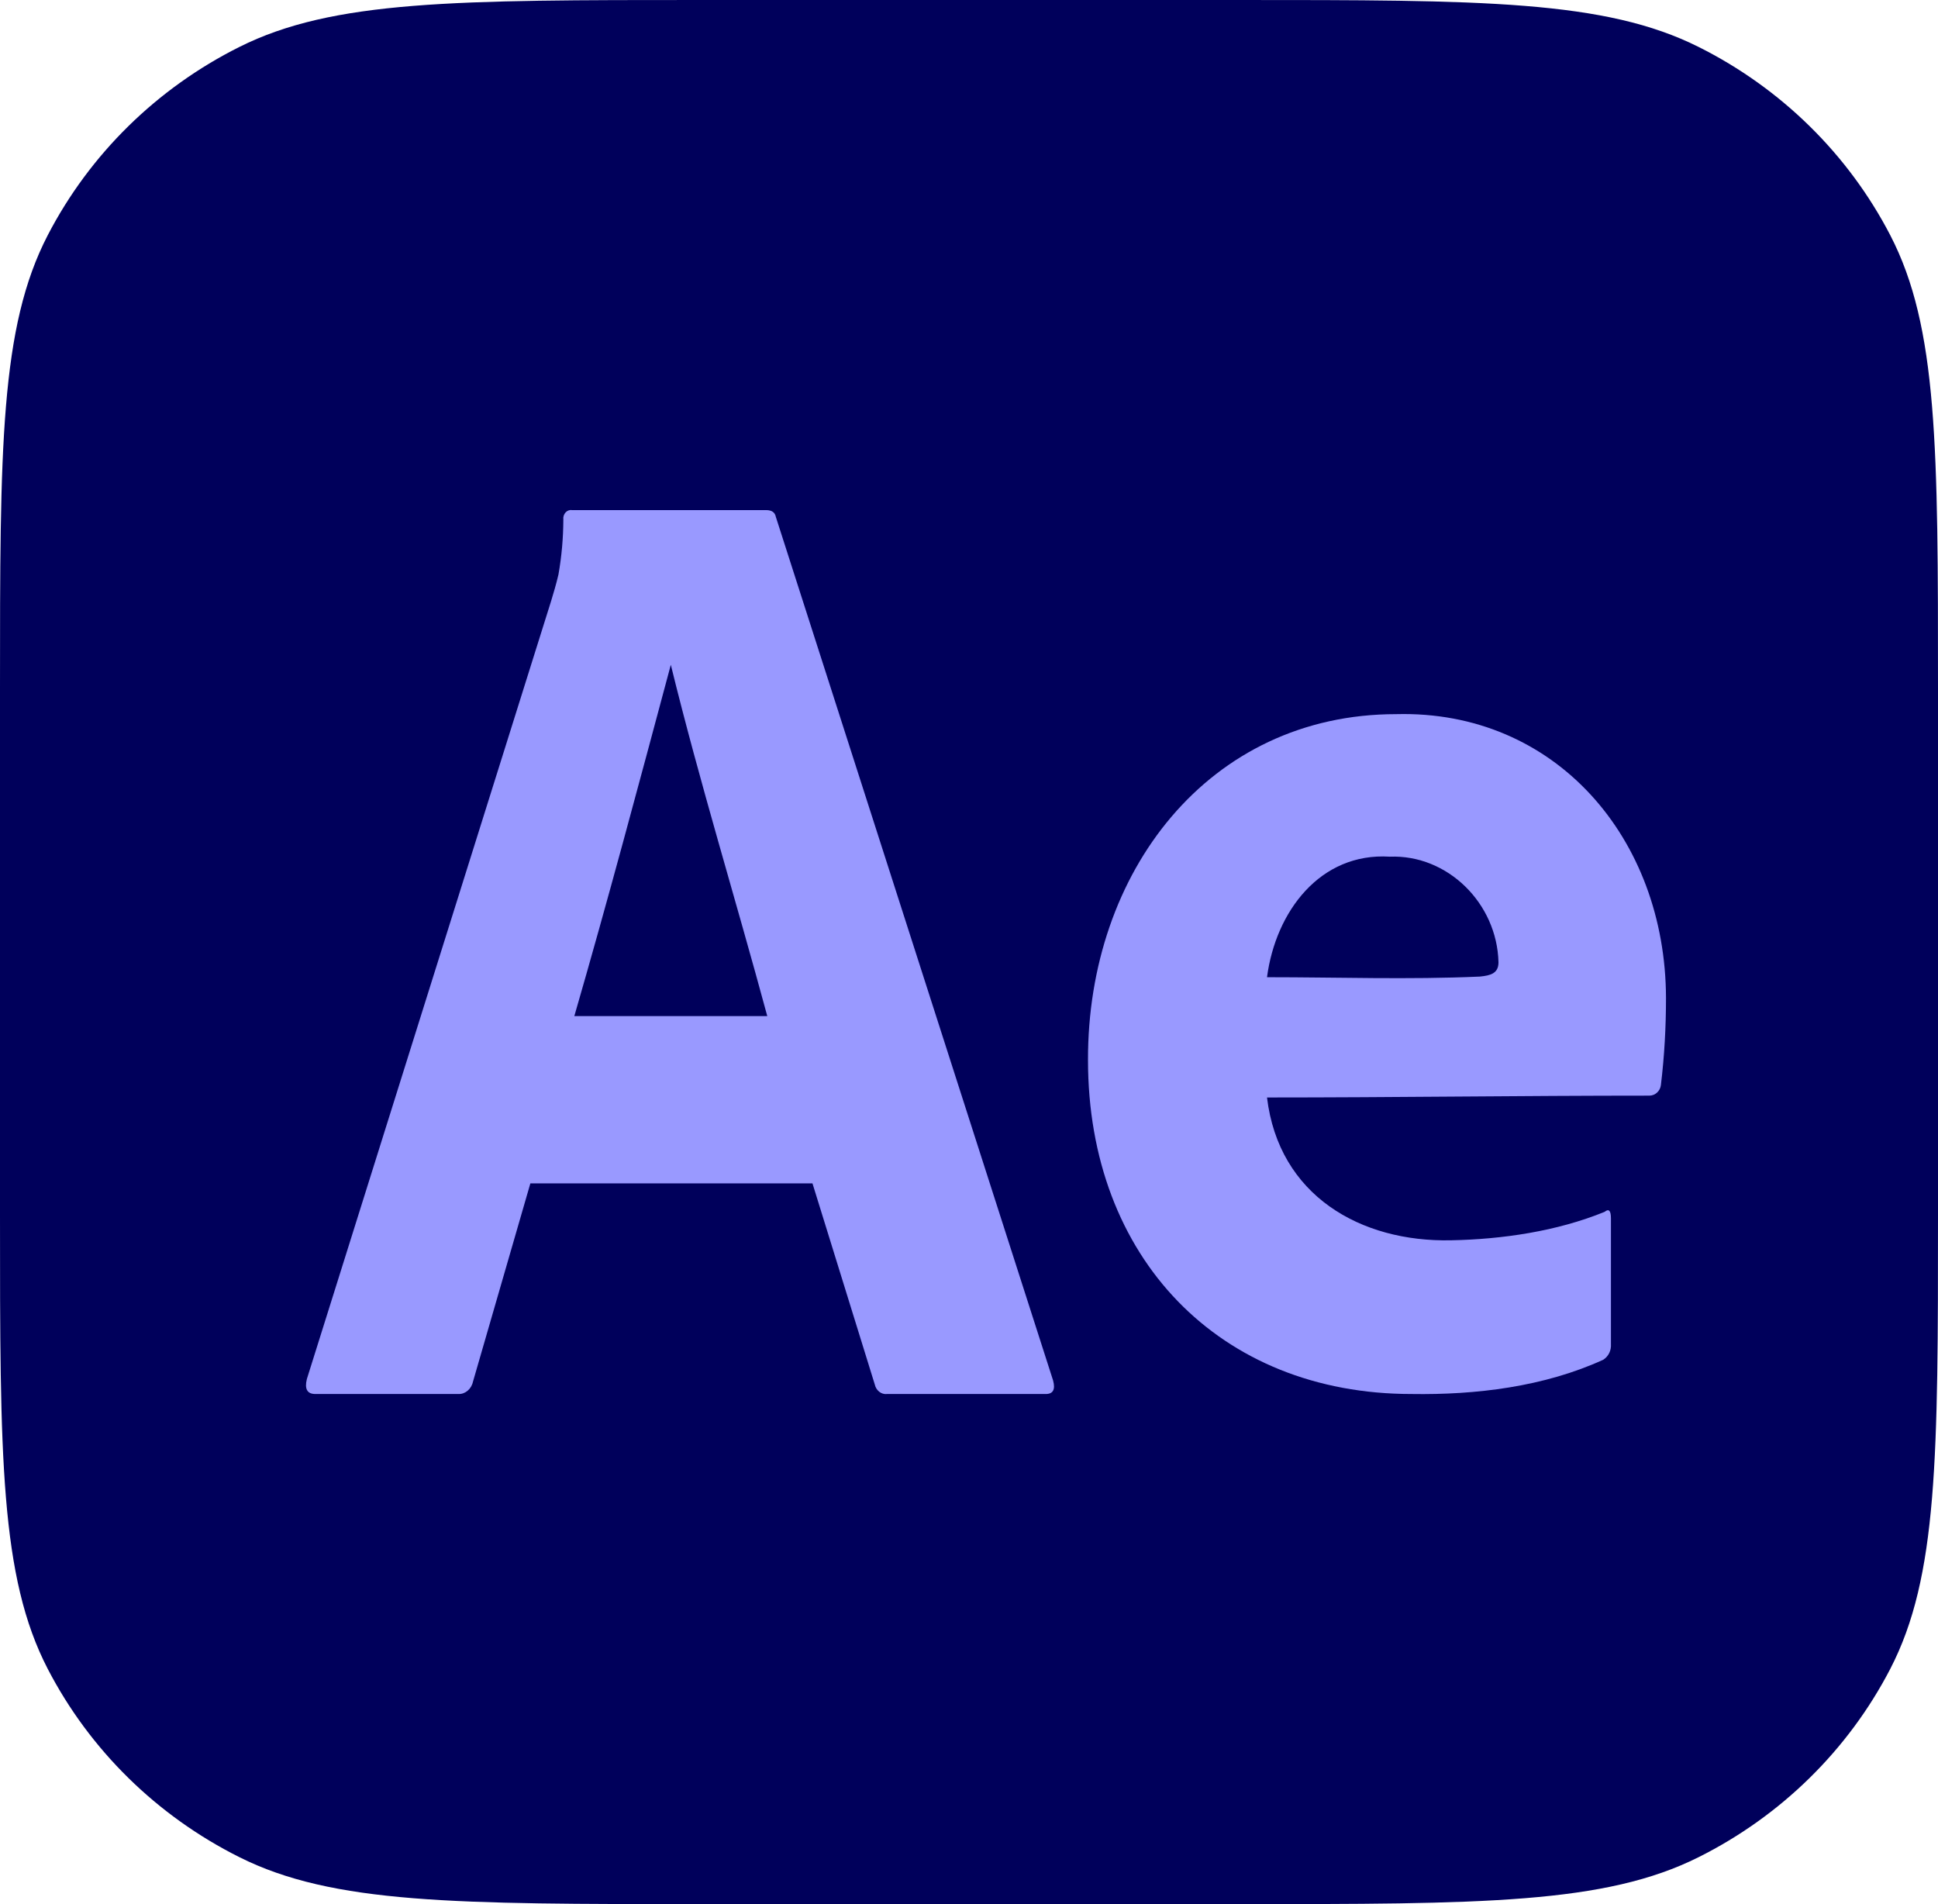
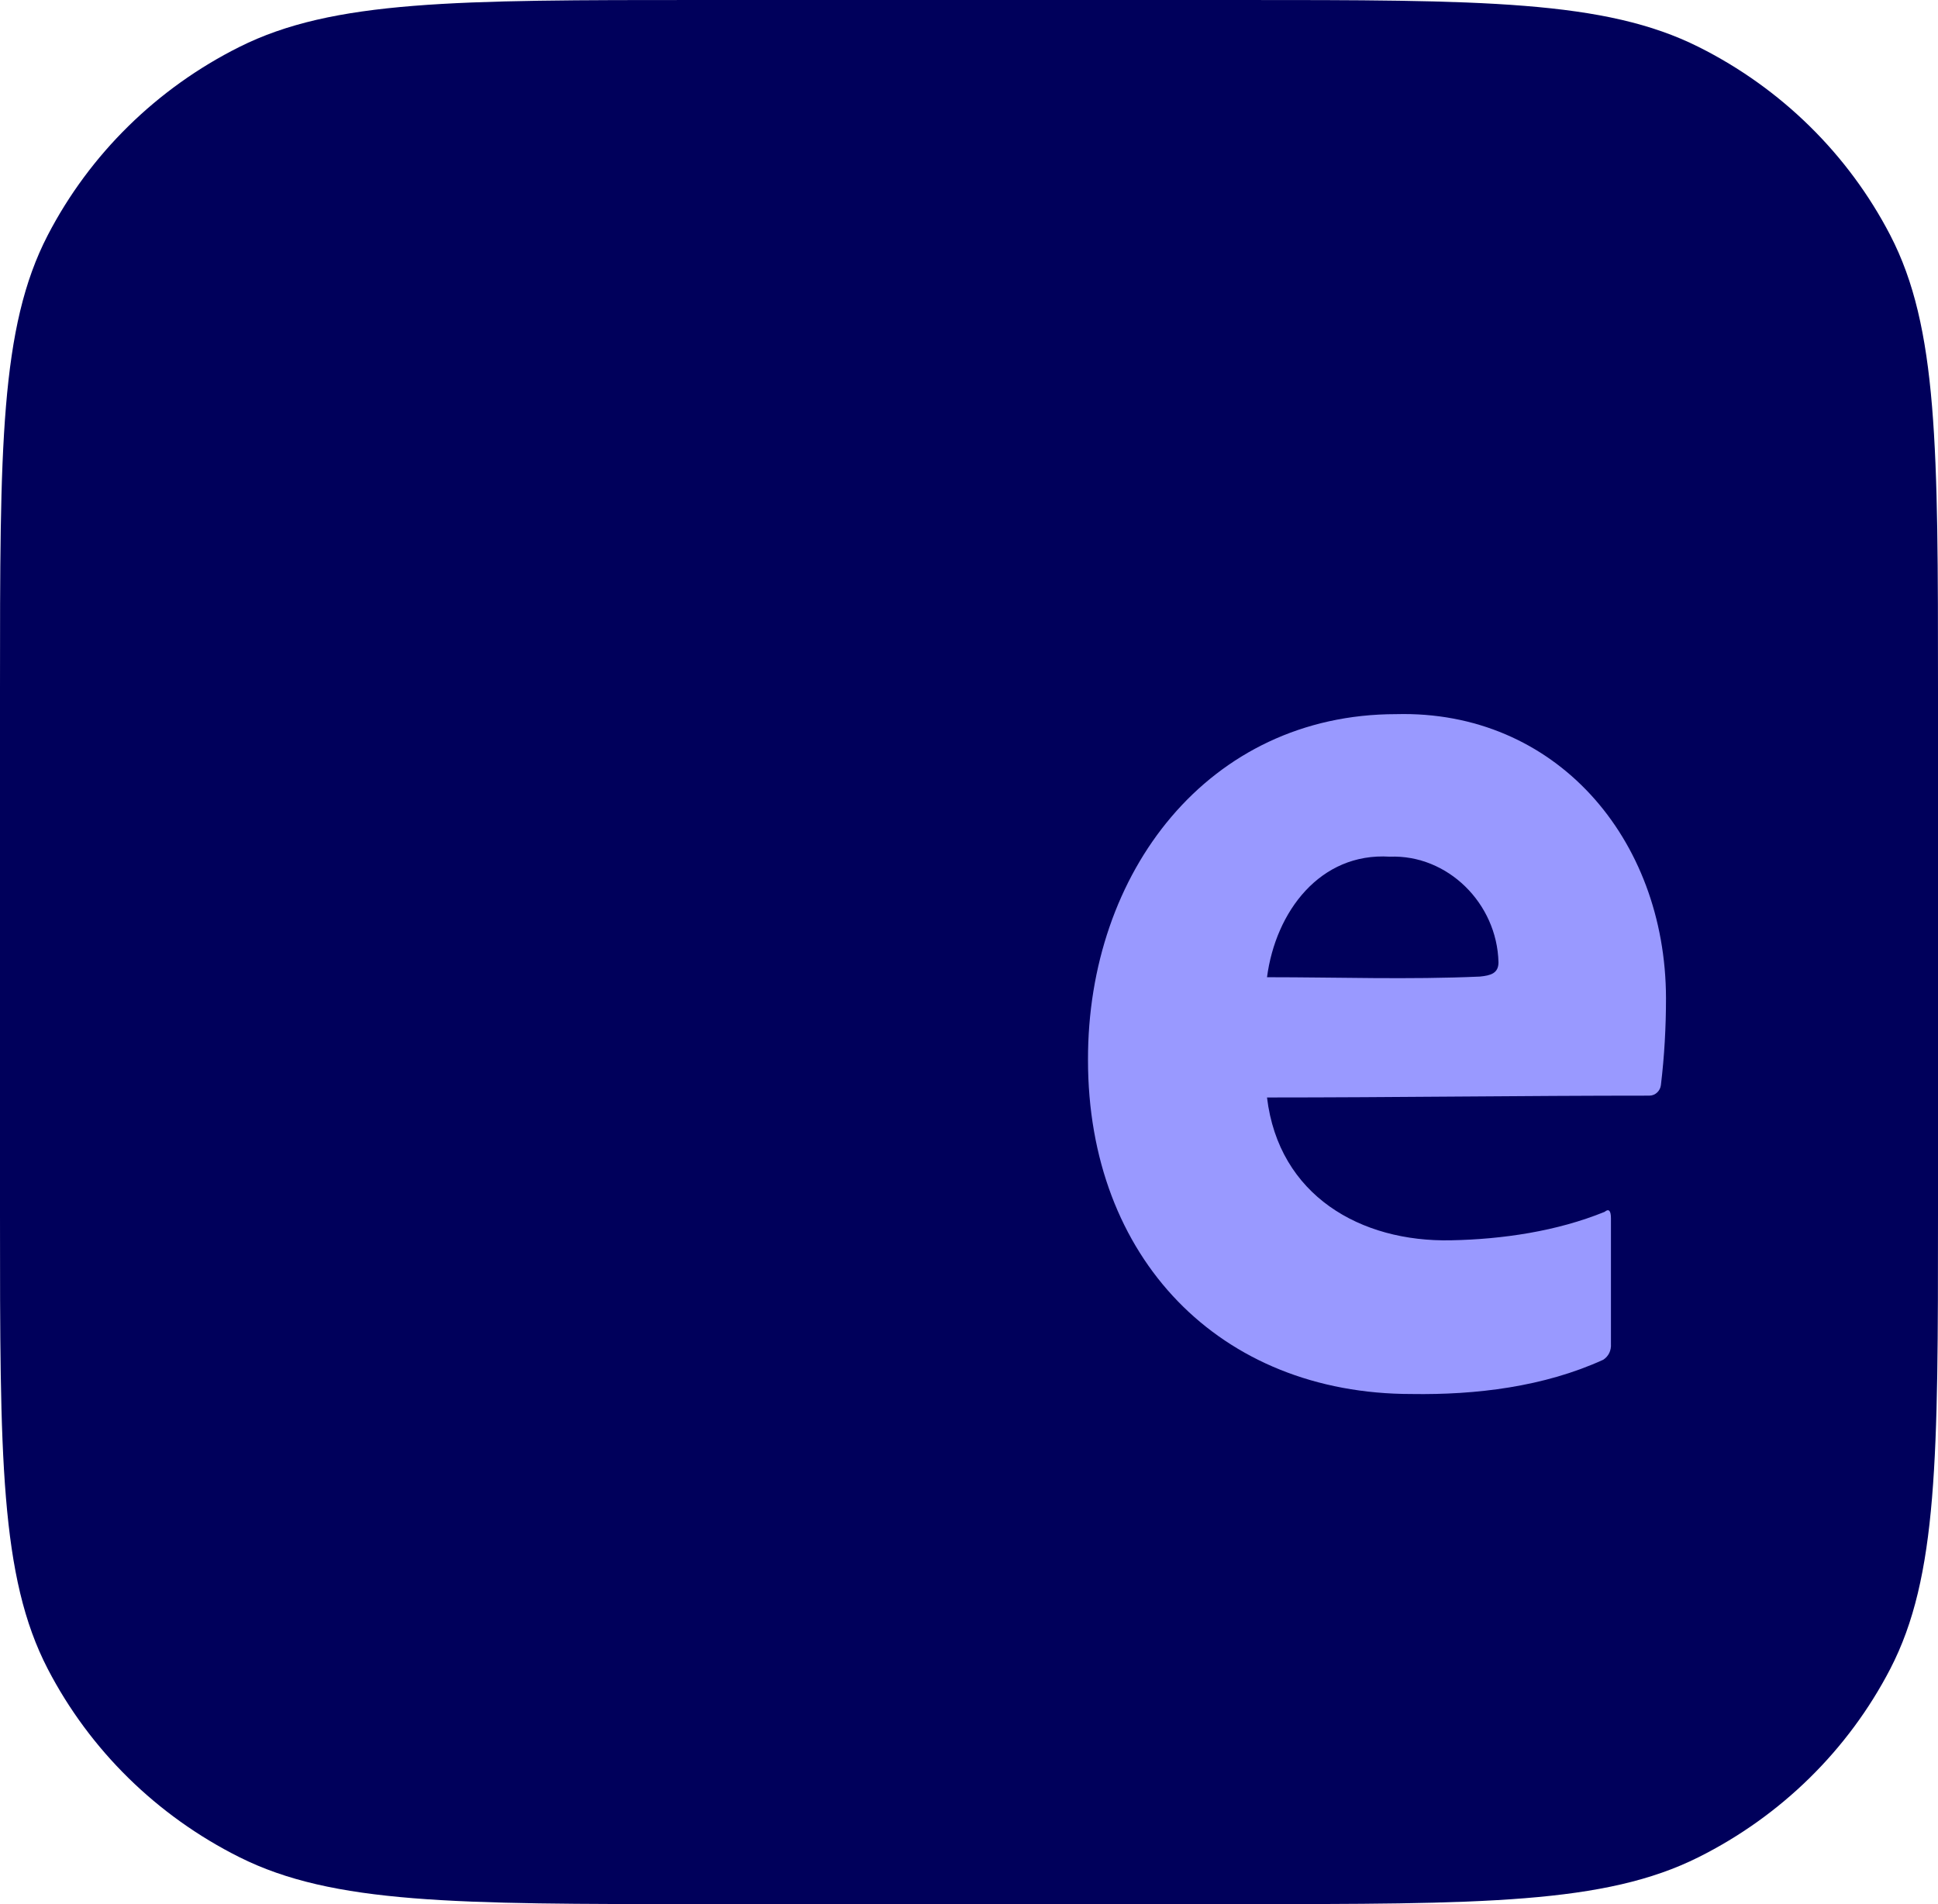
<svg xmlns="http://www.w3.org/2000/svg" width="57" height="56" viewBox="0 0 57 56" fill="none">
  <path d="M0 20.267C0 13.173 0 9.626 1.405 6.916C2.641 4.533 4.614 2.595 7.04 1.381C9.798 0 13.408 0 20.628 0H36.371C43.592 0 47.203 0 49.96 1.381C52.386 2.595 54.359 4.533 55.595 6.916C57 9.626 57 13.173 57 20.267V35.733C57 42.827 57 46.374 55.595 49.084C54.359 51.467 52.386 53.405 49.96 54.619C47.203 56 43.592 56 36.371 56H20.628C13.408 56 9.798 56 7.04 54.619C4.614 53.405 2.641 51.467 1.405 49.084C0 46.374 0 42.827 0 35.733V20.267Z" fill="#00005B" />
-   <path d="M23.896 34.803H15.599L13.91 40.639C13.863 40.855 13.679 41.008 13.479 40.998H9.276C9.037 40.998 8.953 40.852 9.025 40.559L16.209 17.677C16.281 17.437 16.353 17.203 16.425 16.897C16.519 16.365 16.567 15.824 16.569 15.282C16.548 15.121 16.676 14.979 16.82 15.002H22.532C22.699 15.002 22.794 15.069 22.819 15.202L30.973 40.599C31.045 40.865 30.973 40.998 30.758 40.998H26.088C25.924 41.018 25.767 40.896 25.729 40.718L23.896 34.803ZM16.892 29.883H22.567C21.635 26.433 20.583 23.029 19.73 19.552C18.763 23.158 17.871 26.503 16.892 29.883Z" fill="#9999FF" />
  <path d="M37.265 32.277C37.611 35.161 40.017 36.536 42.681 36.477C44.184 36.448 45.789 36.213 47.193 35.641C47.318 35.538 47.381 35.602 47.381 35.835V39.524C47.393 39.716 47.313 39.887 47.155 39.99C45.411 40.787 43.408 41.028 41.515 40.998C35.873 40.998 31.998 36.996 32 31.174C31.985 25.657 35.541 21.003 41.064 21.003C45.746 20.881 48.987 24.653 49 29.349C49 30.205 48.953 31.063 48.85 31.912C48.83 32.087 48.682 32.223 48.511 32.223C44.772 32.223 41.015 32.277 37.265 32.277ZM37.265 28.74C39.349 28.74 41.445 28.814 43.528 28.721C43.84 28.689 44.073 28.629 44.073 28.301C44.03 26.56 42.57 25.128 40.876 25.195C38.83 25.067 37.52 26.806 37.265 28.74Z" fill="#9999FF" />
</svg>